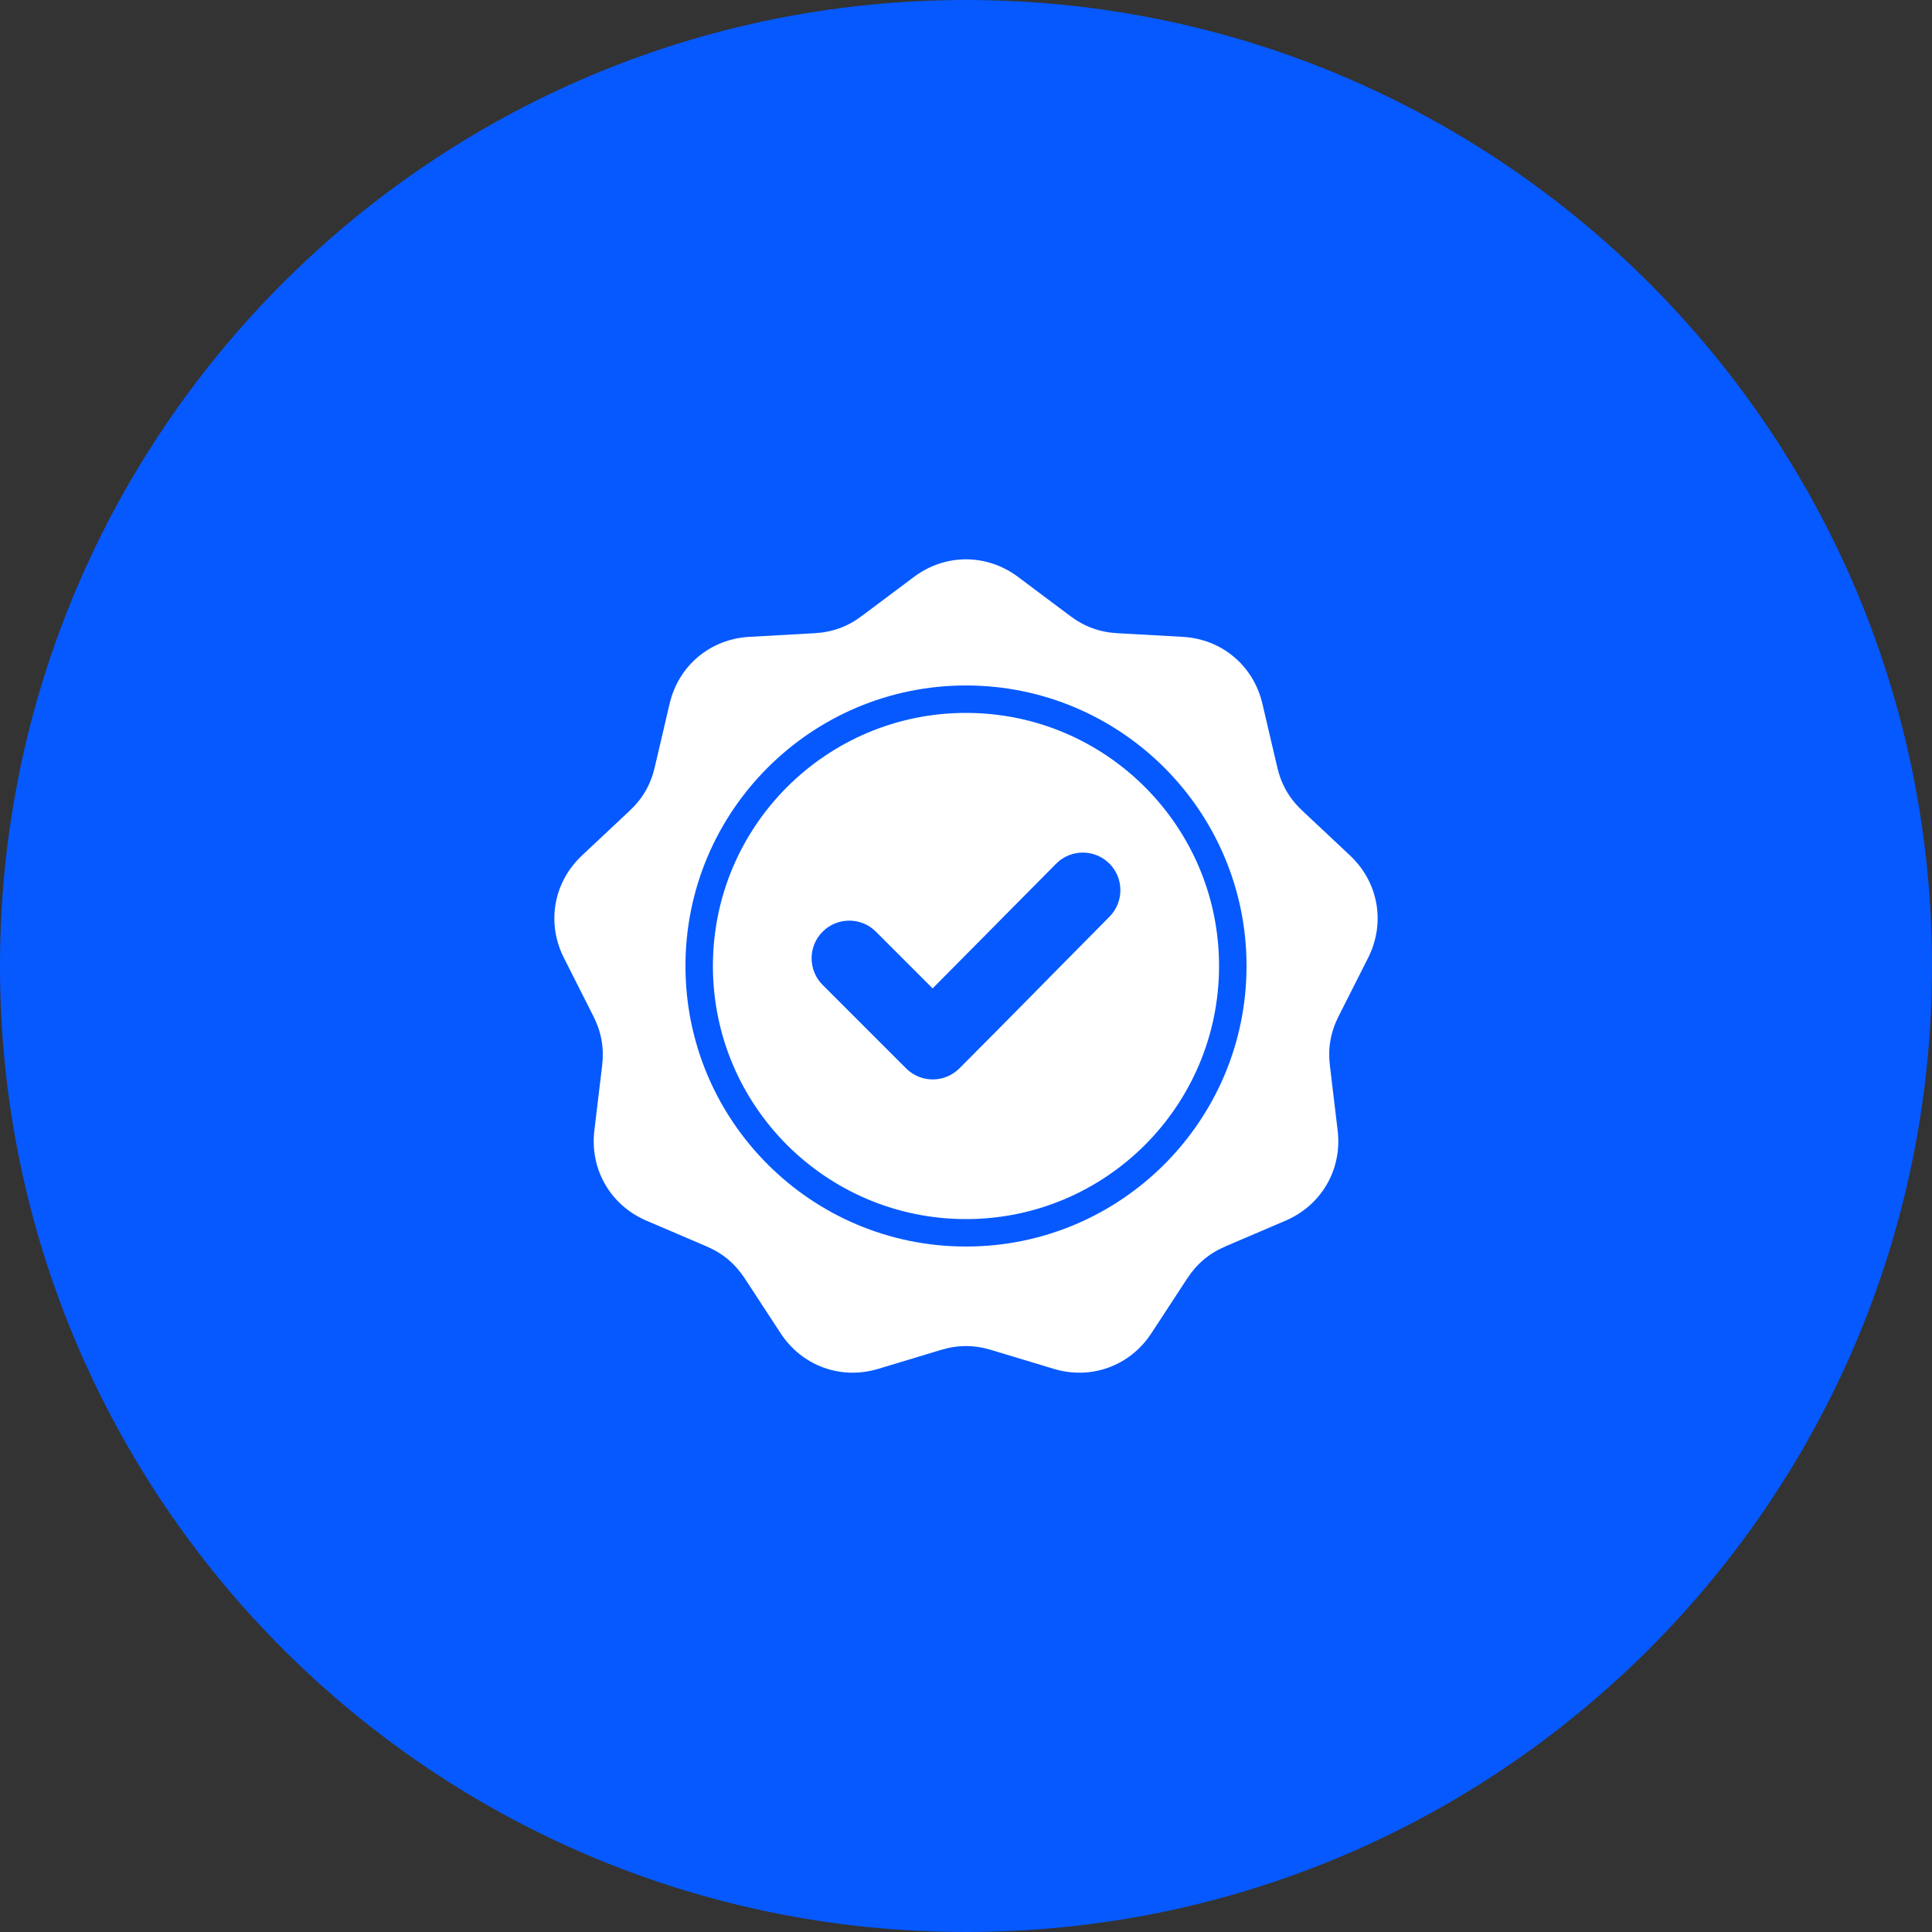
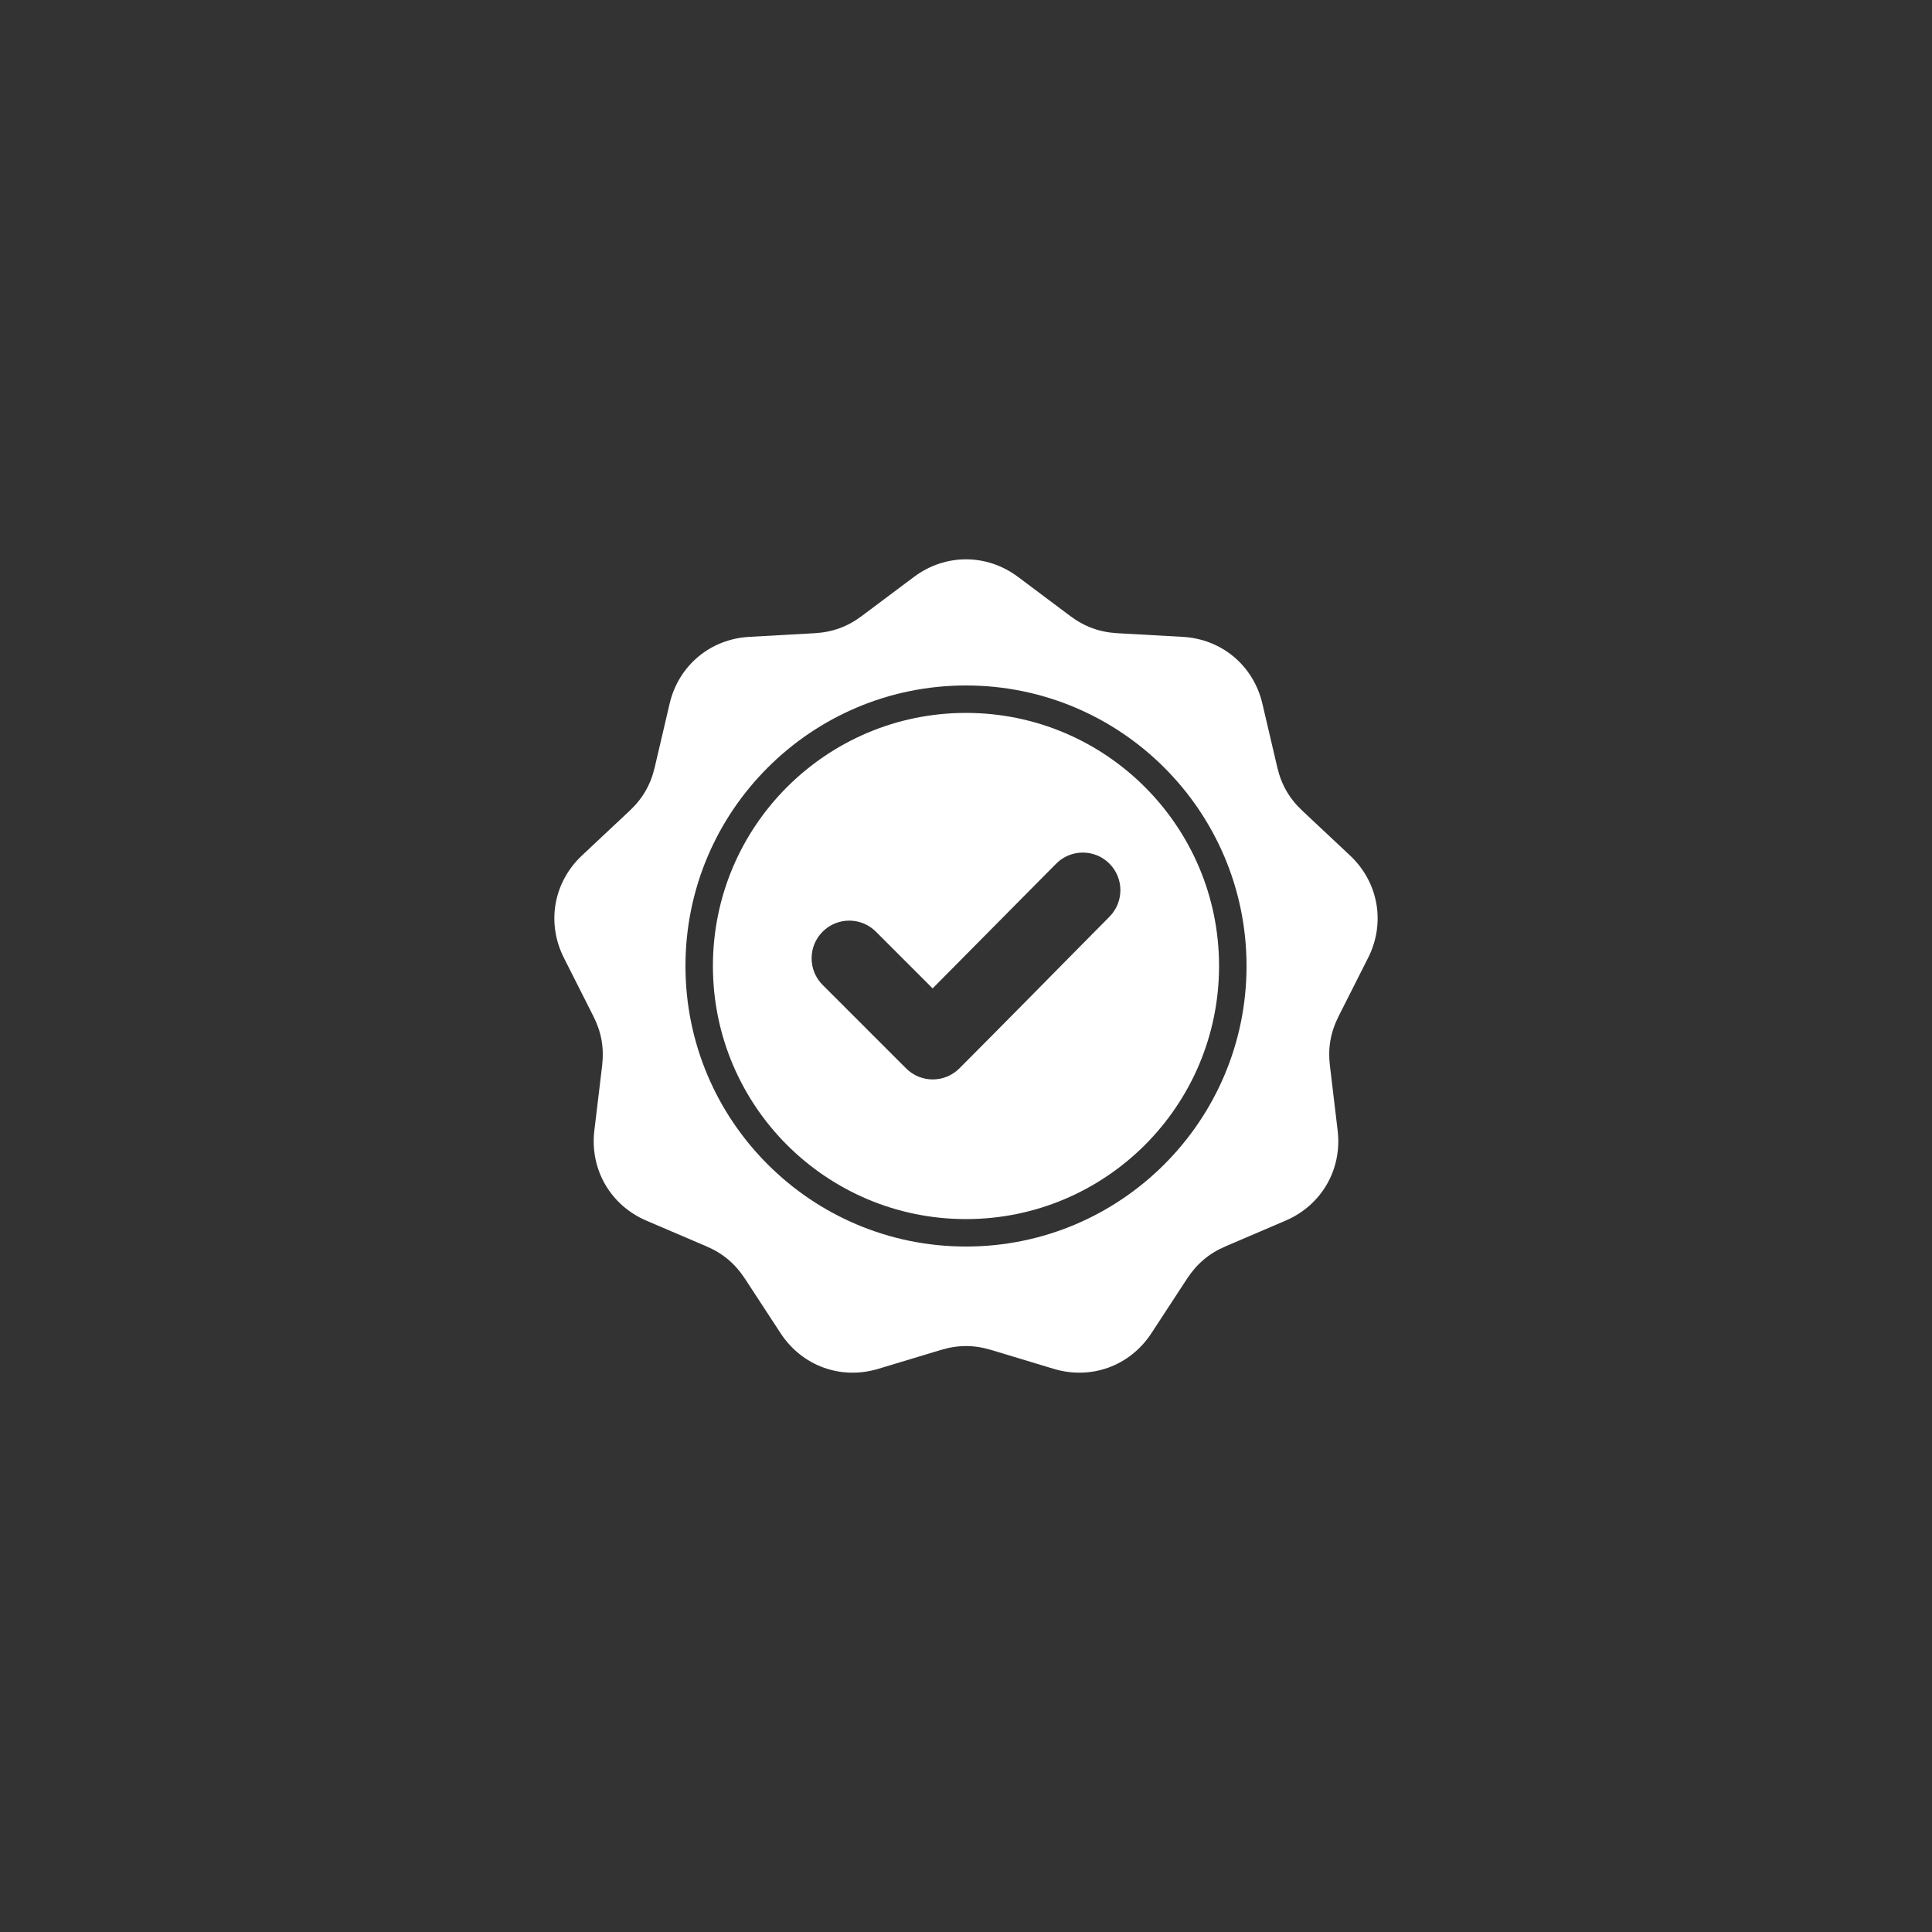
<svg xmlns="http://www.w3.org/2000/svg" width="44" height="44" viewBox="0 0 44 44" fill="none">
  <rect x="0" y="0" width="44" height="44" fill="#333333" stroke="none" />
-   <path d="M0 22C0 9.85 9.85 0 22 0C34.15 0 44 9.85 44 22C44 34.15 34.15 44 22 44C9.85 44 0 34.15 0 22Z" fill="#0659FF" />
  <g clip-path="url(#clip0_186_11091)">
    <path fill-rule="evenodd" clip-rule="evenodd" d="M23.184 13.138L24.375 14.03C24.701 14.274 25.044 14.398 25.45 14.421L26.935 14.504C27.825 14.553 28.547 15.159 28.75 16.026L29.089 17.475C29.182 17.871 29.364 18.187 29.661 18.465L30.746 19.483C31.395 20.093 31.559 21.021 31.157 21.816L30.486 23.144C30.303 23.507 30.239 23.866 30.288 24.27L30.464 25.747C30.57 26.631 30.098 27.448 29.279 27.799L27.912 28.384C27.538 28.544 27.259 28.779 27.036 29.119L26.222 30.364C25.734 31.11 24.848 31.432 23.996 31.174L22.572 30.744C22.182 30.626 21.818 30.626 21.428 30.744L20.004 31.174C19.152 31.432 18.266 31.11 17.778 30.364L16.964 29.119C16.741 28.779 16.462 28.544 16.088 28.384L14.72 27.799C13.902 27.448 13.43 26.631 13.536 25.747L13.713 24.27C13.761 23.866 13.697 23.507 13.514 23.144L12.843 21.816C12.441 21.021 12.605 20.093 13.254 19.483L14.339 18.465C14.636 18.187 14.818 17.871 14.911 17.475L15.25 16.026C15.453 15.159 16.175 14.553 17.065 14.504L18.55 14.421C18.956 14.398 19.299 14.274 19.625 14.03L20.816 13.138C21.529 12.605 22.471 12.605 23.184 13.138ZM21.24 22.51L19.948 21.218C19.613 20.883 19.07 20.883 18.735 21.218C18.4 21.553 18.4 22.096 18.735 22.431L20.636 24.332C20.971 24.667 21.514 24.667 21.849 24.332C22.994 23.186 24.127 22.027 25.268 20.877C25.6 20.541 25.599 19.999 25.264 19.666C24.929 19.333 24.386 19.334 24.053 19.67L21.24 22.51ZM22 15.611C20.236 15.611 18.639 16.327 17.483 17.483C16.326 18.639 15.611 20.236 15.611 22C15.611 23.764 16.326 25.361 17.483 26.517C18.639 27.674 20.236 28.389 22 28.389C23.764 28.389 25.361 27.674 26.517 26.517C27.673 25.361 28.389 23.764 28.389 22C28.389 20.236 27.673 18.639 26.517 17.483C25.361 16.327 23.764 15.611 22 15.611ZM26.075 17.925C25.032 16.882 23.591 16.236 22 16.236C20.408 16.236 18.968 16.882 17.924 17.925C16.881 18.968 16.236 20.409 16.236 22C16.236 23.592 16.881 25.032 17.924 26.076C18.968 27.118 20.408 27.764 22 27.764C23.591 27.764 25.032 27.118 26.075 26.076C27.118 25.032 27.763 23.592 27.763 22C27.764 20.409 27.118 18.968 26.075 17.925Z" fill="white" />
  </g>
  <defs>
    <clipPath id="clip0_186_11091">
      <rect width="20" height="20" fill="white" transform="translate(12 12)" />
    </clipPath>
  </defs>
</svg>